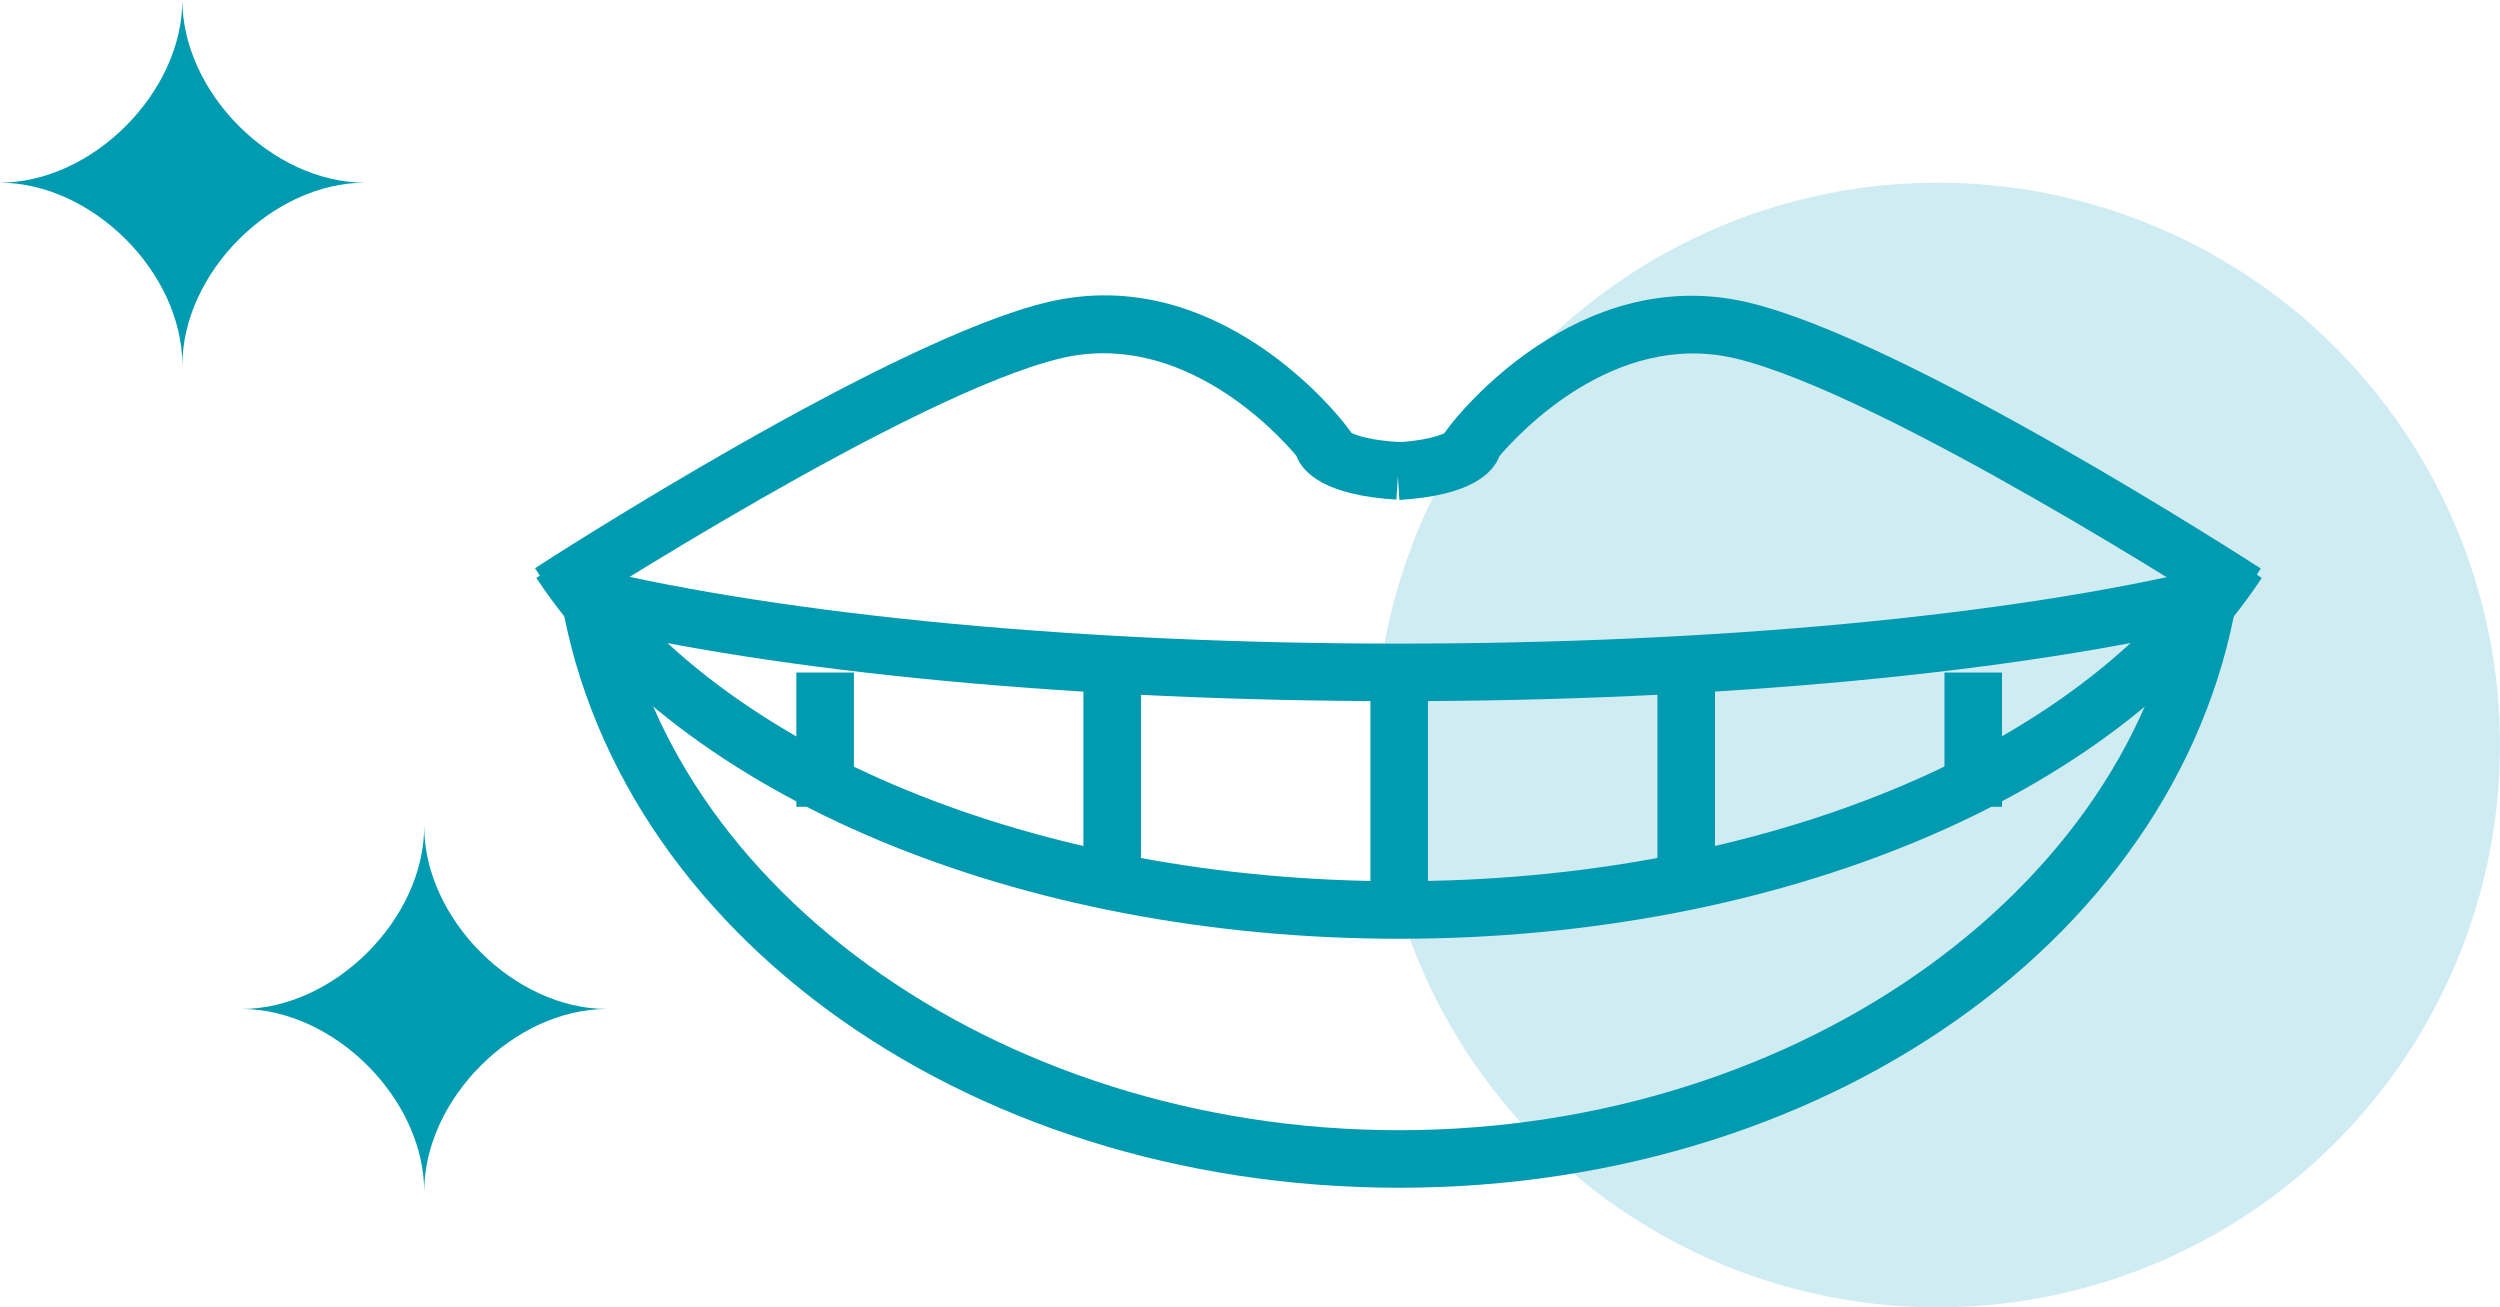
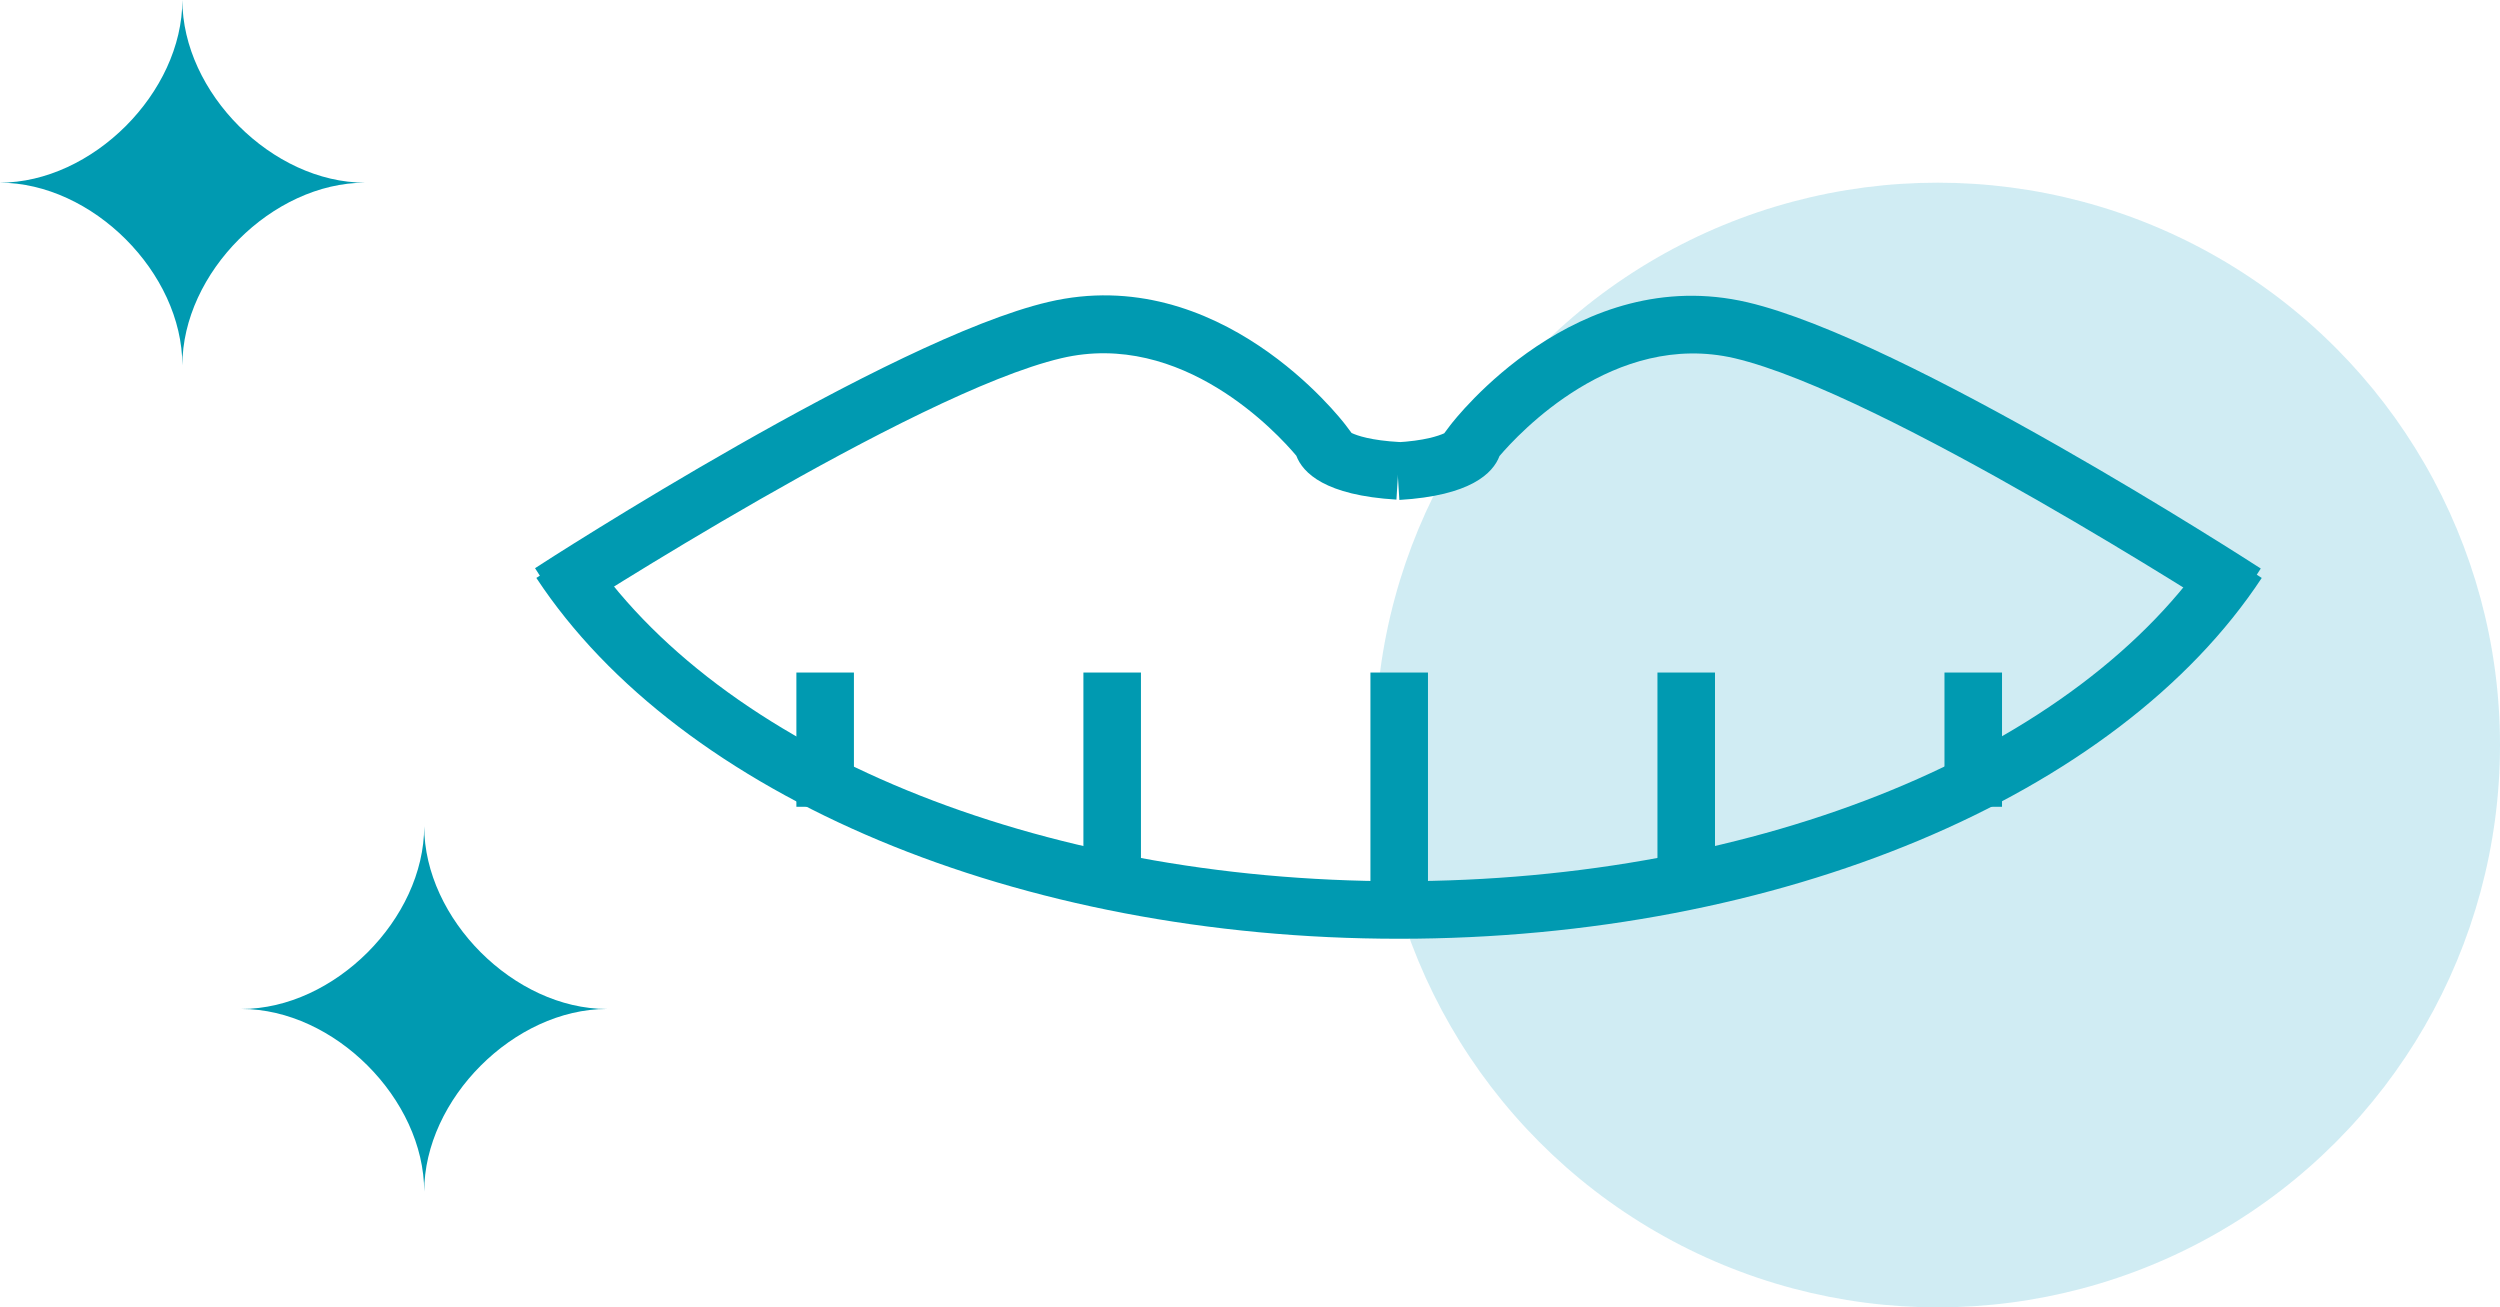
<svg xmlns="http://www.w3.org/2000/svg" viewBox="0 0 76.91 40.22">
  <g style="isolation:isolate;">
    <g id="Layer_2">
      <g id="icons">
        <path d="m11.23,5.62c-2.85,0-5.62,2.77-5.62,5.62,0-2.85-2.77-5.62-5.62-5.62,2.85,0,5.62-2.77,5.62-5.62,0,2.85,2.77,5.62,5.62,5.62Z" style="fill:#009ab1; stroke-width:0px;" />
-         <path d="m18.67,31.04c-2.85,0-5.62,2.77-5.62,5.62,0-2.85-2.77-5.62-5.62-5.62,2.85,0,5.62-2.77,5.62-5.62,0,2.85,2.77,5.62,5.62,5.62Z" style="fill:#009ab1; stroke-width:0px;" />
+         <path d="m18.67,31.04c-2.85,0-5.62,2.77-5.62,5.62,0-2.85-2.77-5.62-5.62-5.62,2.85,0,5.62-2.77,5.62-5.62,0,2.85,2.77,5.62,5.62,5.62" style="fill:#009ab1; stroke-width:0px;" />
        <circle cx="59.61" cy="22.92" r="17.3" style="fill:#98d5e5; mix-blend-mode:multiply; opacity:.45; stroke-width:0px;" />
-         <path d="m43.04,21.57c-9.81,0-19.05-.87-25.35-2.39l.41-1.72c6.17,1.48,15.25,2.34,24.93,2.34s18.76-.85,24.93-2.34l.41,1.72c-6.3,1.52-15.54,2.39-25.35,2.39Z" style="fill:#009ab1; stroke-width:0px;" />
        <path d="m43.04,28.88c-11.69,0-22.1-4.36-26.54-11.1l1.48-.97c4.12,6.26,13.95,10.3,25.06,10.3s20.94-4.04,25.06-10.3l1.48.97c-4.44,6.74-14.85,11.1-26.54,11.1Z" style="fill:#009ab1; stroke-width:0px;" />
-         <path d="m43.04,36.54c-13.54,0-24.69-8.21-25.92-19.1l1.76-.2c1.11,9.83,11.72,17.53,24.16,17.53s23.04-7.7,24.16-17.53l1.76.2c-1.23,10.89-12.37,19.1-25.92,19.1Z" style="fill:#009ab1; stroke-width:0px;" />
        <path d="m17.42,18.97l-.96-1.49c.44-.29,10.93-7.05,15.79-8.19,5.26-1.24,8.99,3.58,9.15,3.79l.18.24c.17.08.59.23,1.49.28l-.11,1.77c-2.19-.13-2.88-.82-3.08-1.35-.58-.69-3.51-3.88-7.23-3-4.56,1.07-15.12,7.88-15.23,7.95Z" style="fill:#009ab1; stroke-width:0px;" />
        <path d="m68.59,18.97c-.11-.07-10.67-6.88-15.23-7.95-3.71-.86-6.64,2.32-7.23,3.01-.2.53-.89,1.22-3.08,1.35l-.11-1.77c.89-.05,1.31-.2,1.49-.28h0s.18-.24.18-.24c.16-.21,3.89-5.02,9.15-3.79,4.86,1.14,15.34,7.9,15.79,8.19l-.96,1.49Z" style="fill:#009ab1; stroke-width:0px;" />
        <rect x="42.16" y="20.69" width="1.77" height="7.3" style="fill:#009ab1; stroke-width:0px;" />
        <rect x="50.99" y="20.69" width="1.77" height="6.16" style="fill:#009ab1; stroke-width:0px;" />
        <rect x="59.82" y="20.69" width="1.77" height="4.13" style="fill:#009ab1; stroke-width:0px;" />
        <rect x="33.33" y="20.69" width="1.77" height="6.16" style="fill:#009ab1; stroke-width:0px;" />
        <rect x="24.5" y="20.69" width="1.77" height="4.13" style="fill:#009ab1; stroke-width:0px;" />
      </g>
    </g>
  </g>
</svg>